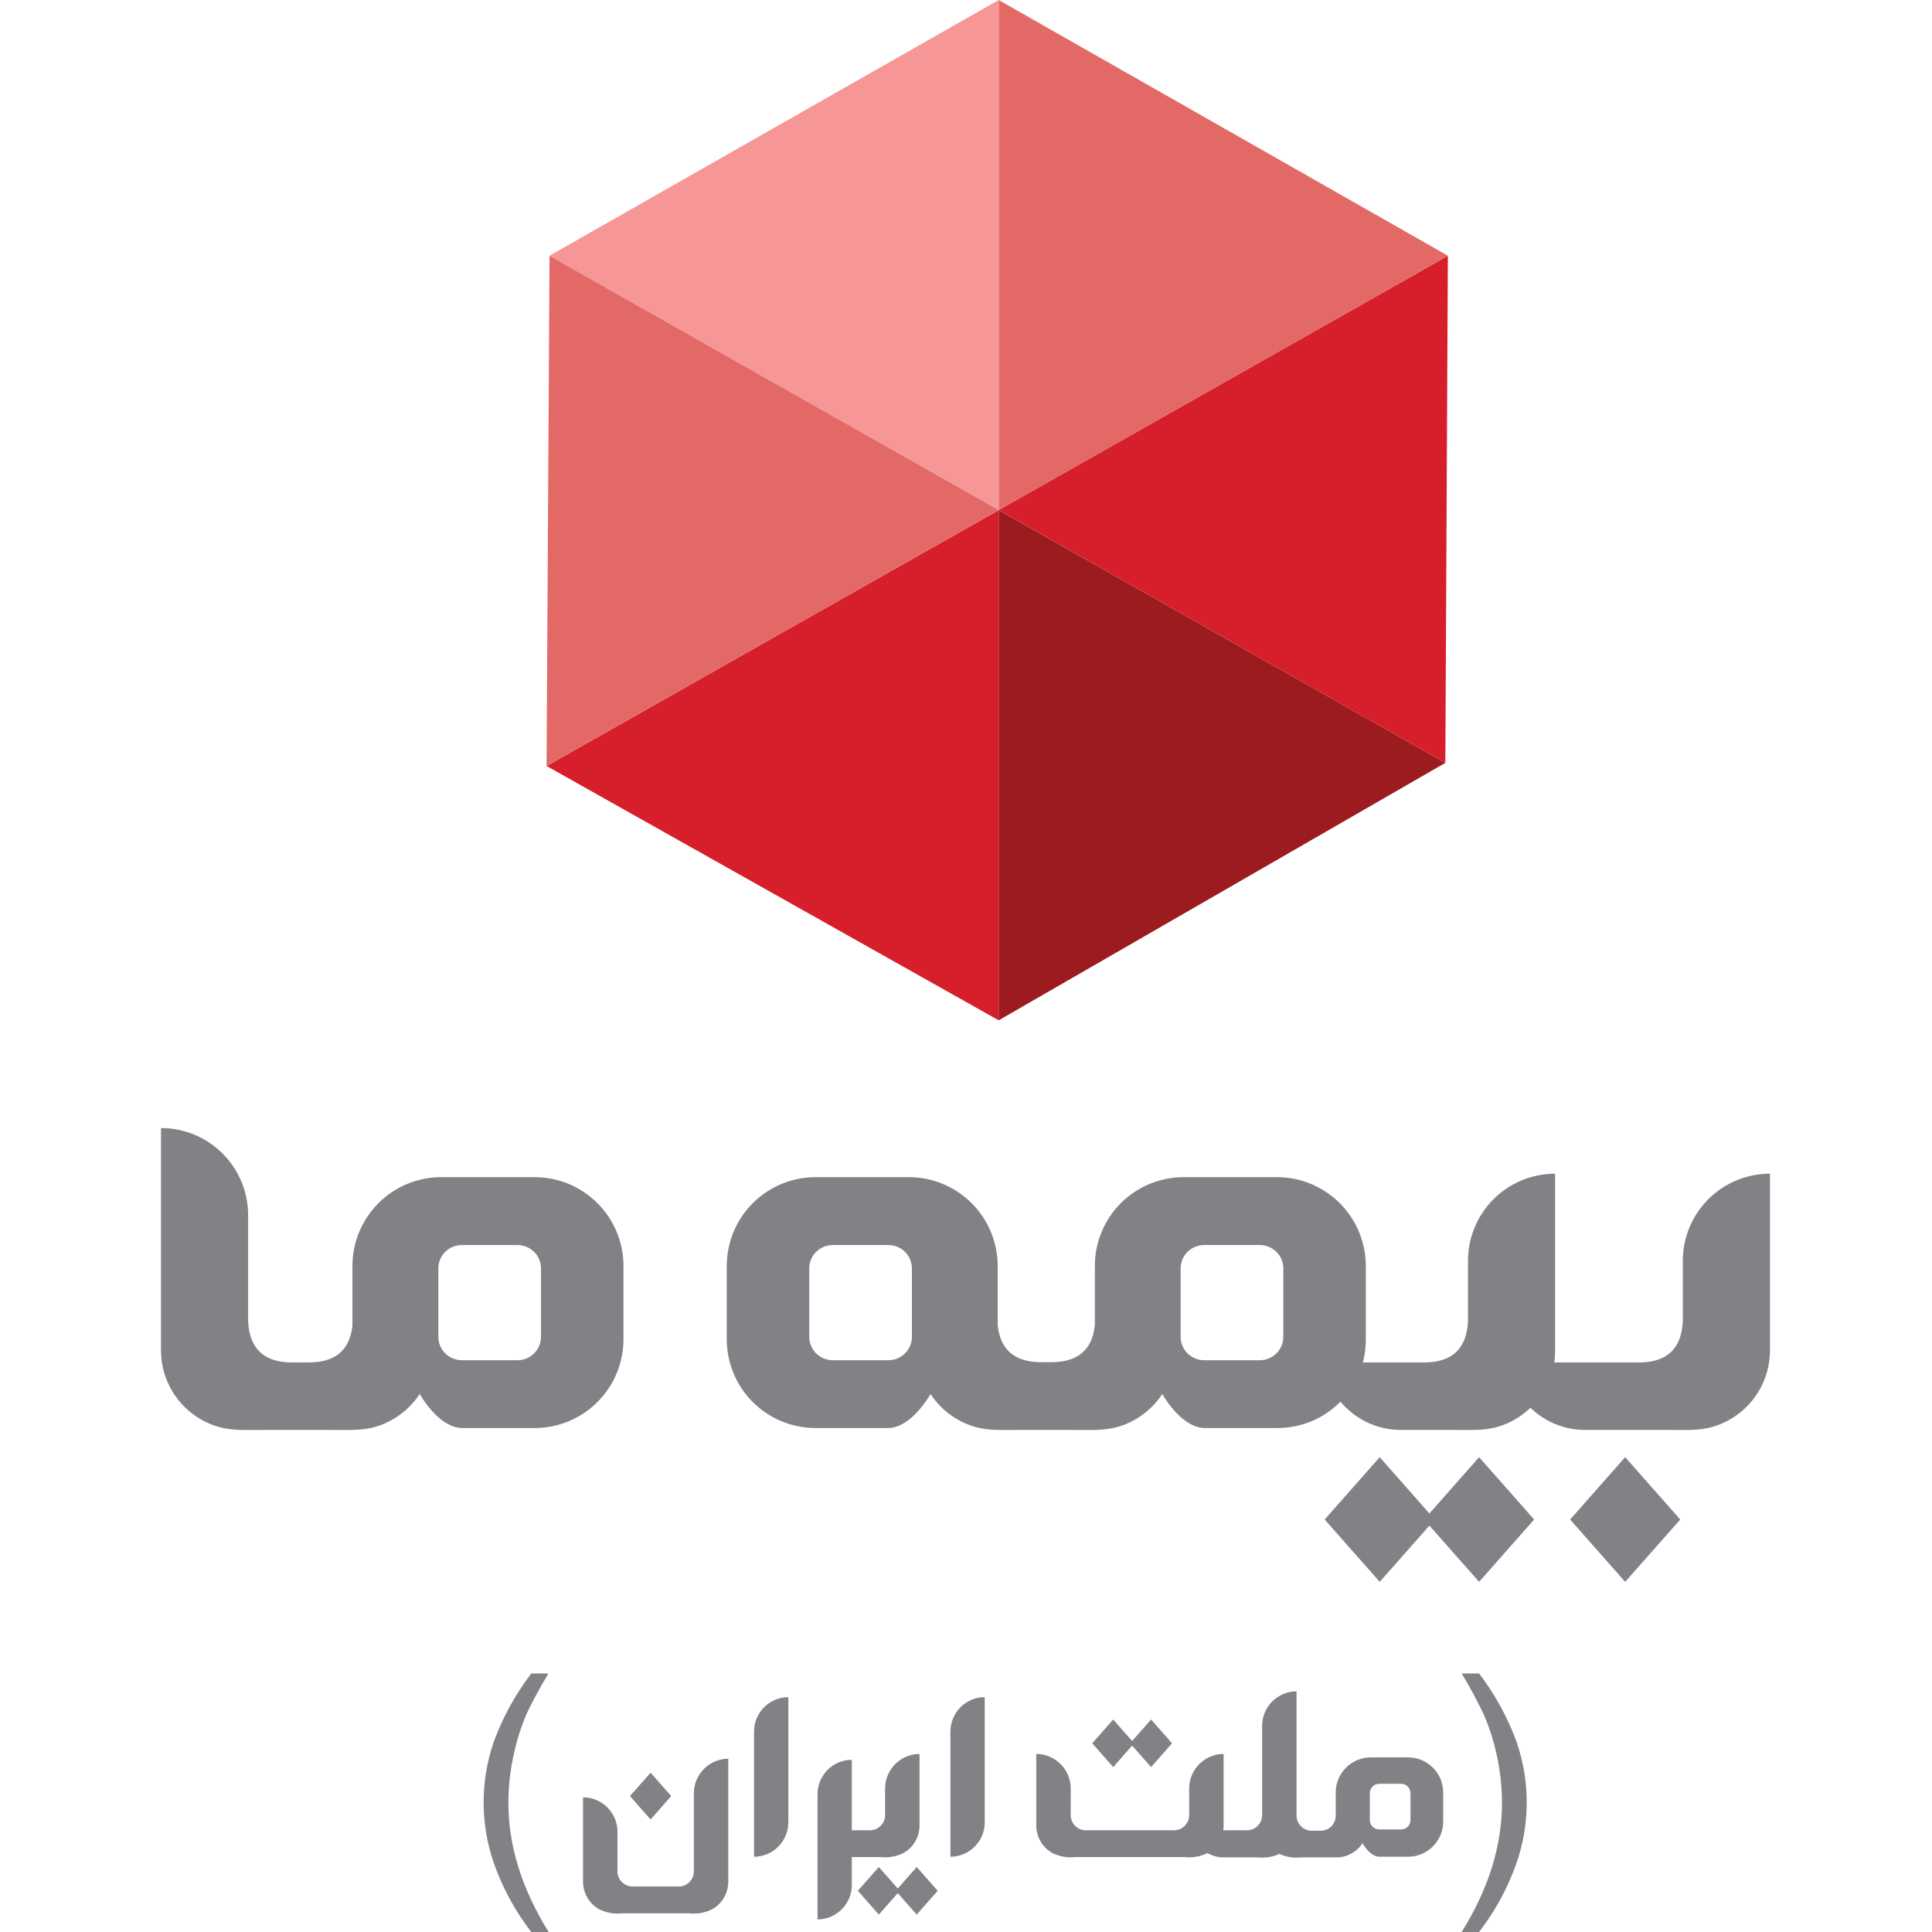
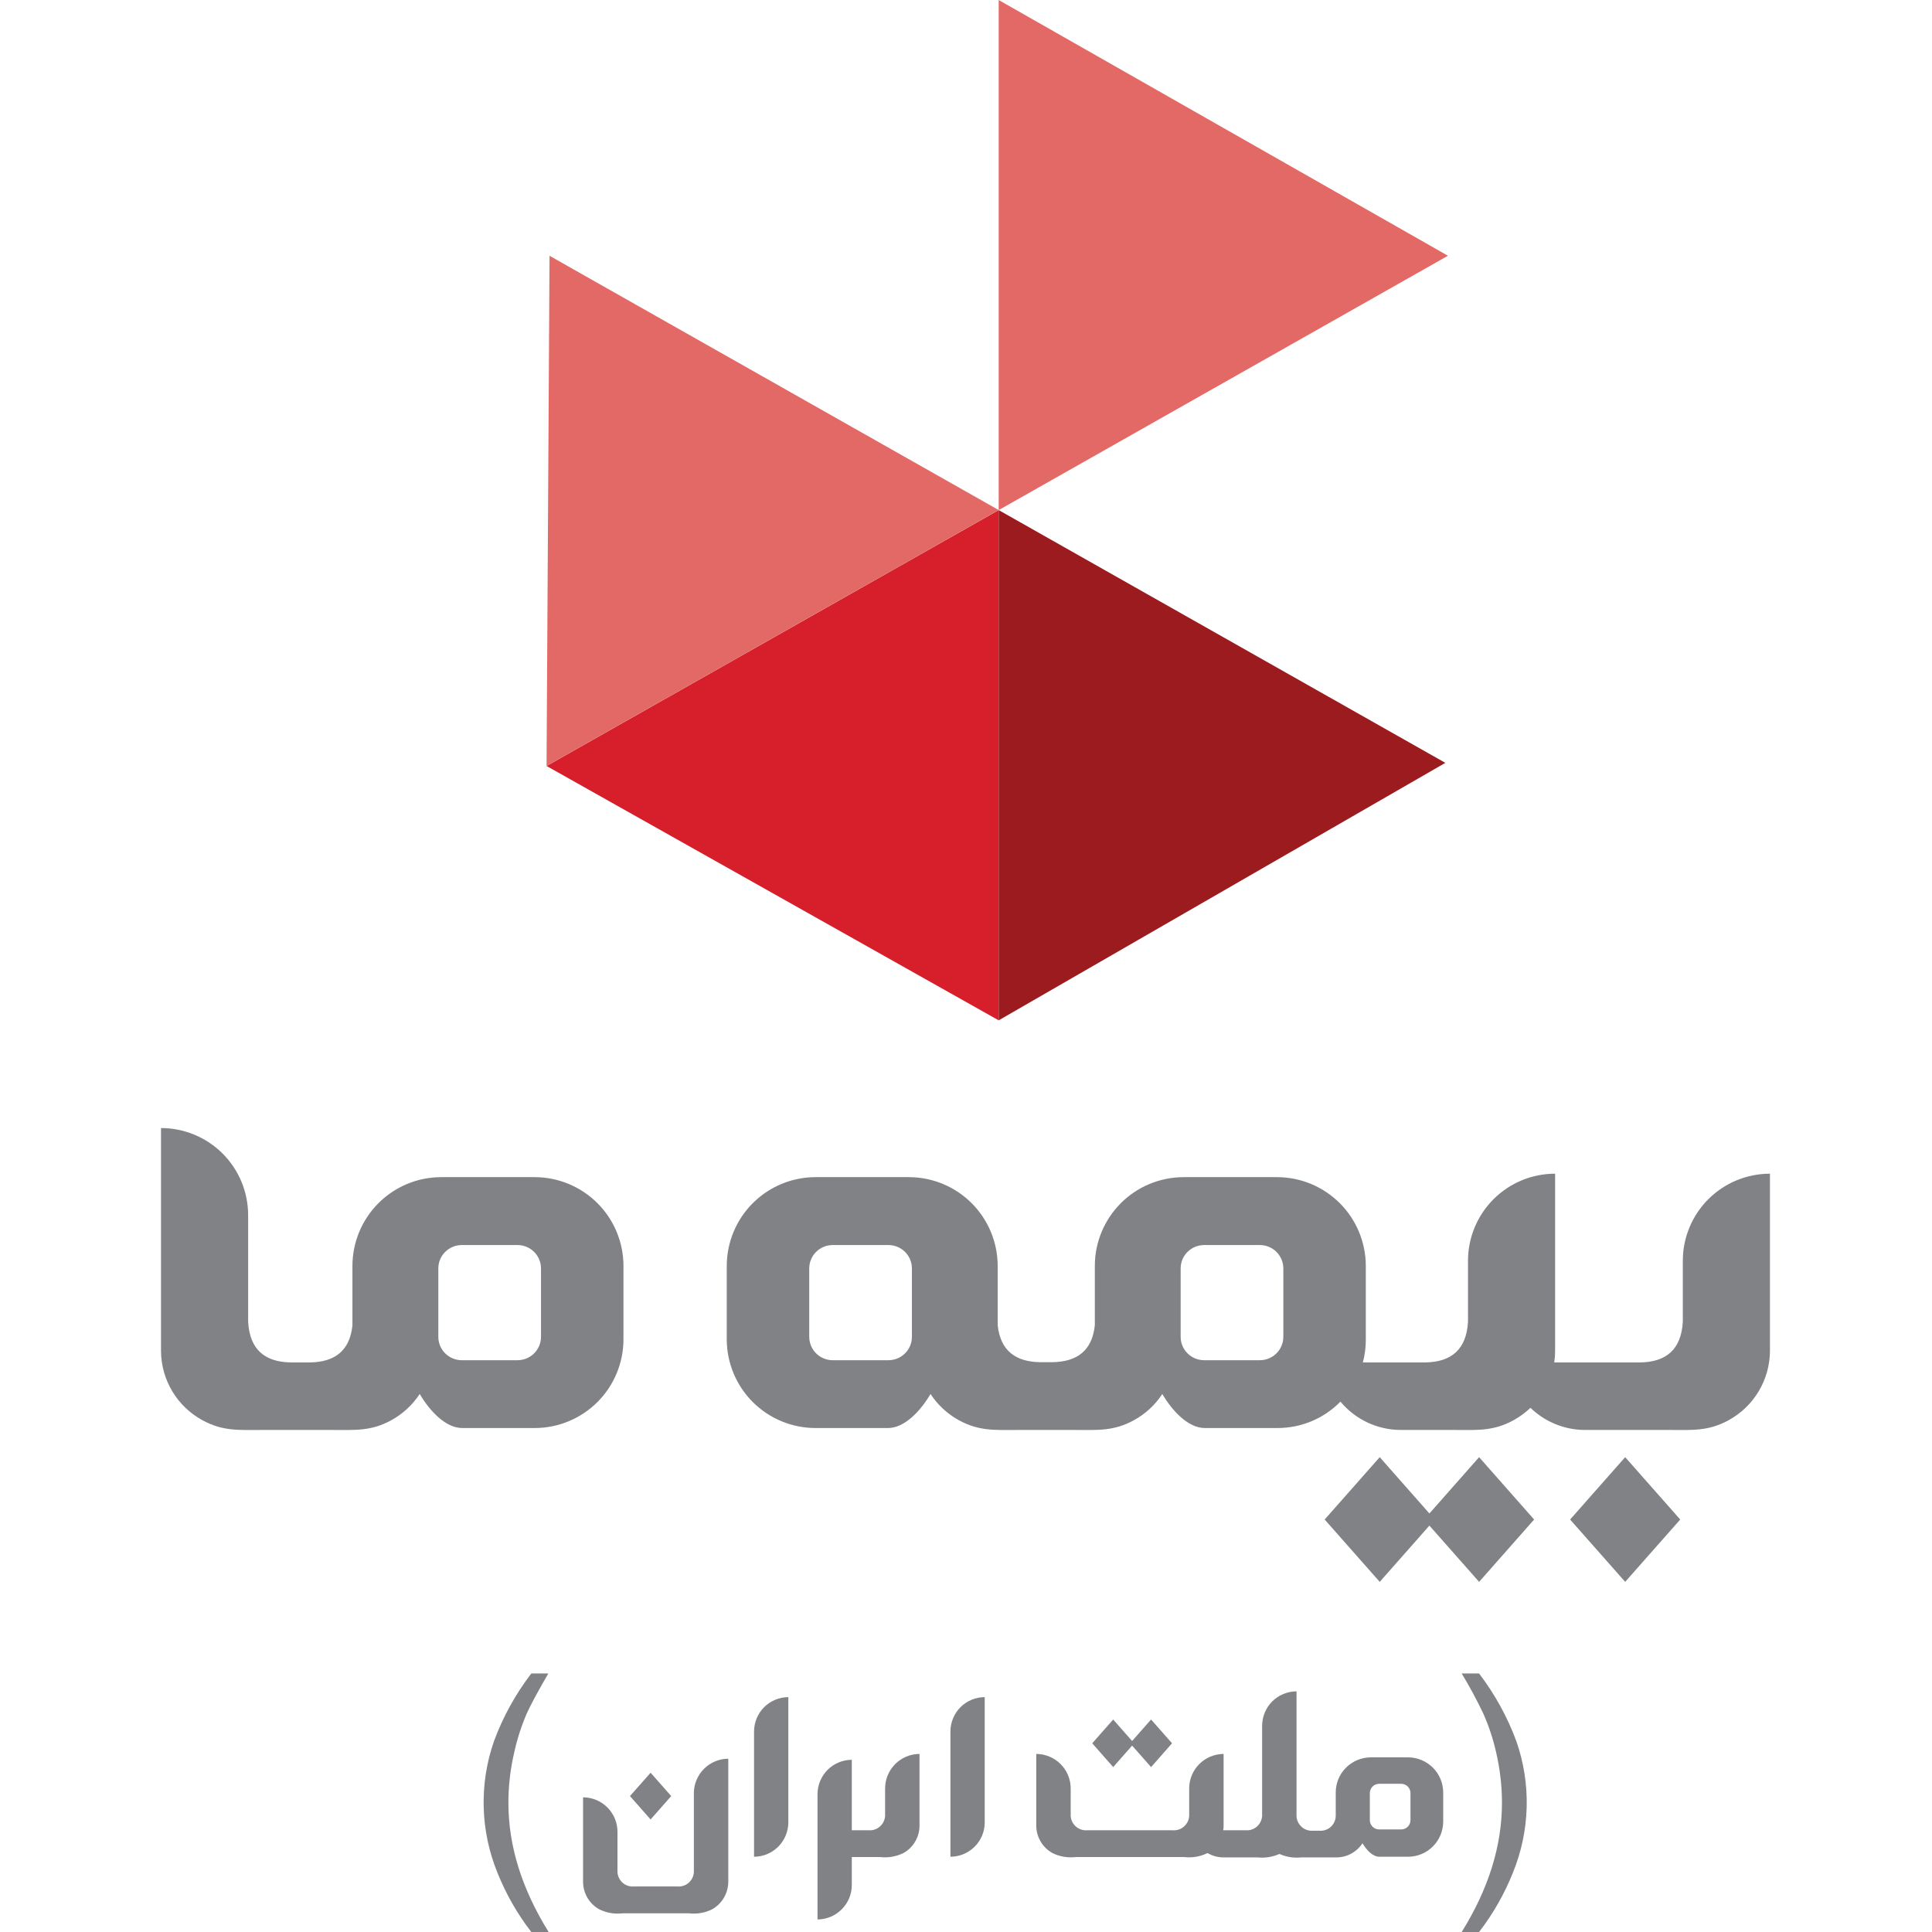
<svg xmlns="http://www.w3.org/2000/svg" width="48" height="48" viewBox="0 0 48 48" fill="none">
  <path fill-rule="evenodd" clip-rule="evenodd" d="M7.57 35.527H6.474C5.934 35.527 5.535 35.561 5.031 35.286C4.722 35.118 4.463 34.87 4.282 34.569C4.101 34.267 4.003 33.923 4 33.571V33.571V28.026C4.574 28.026 5.125 28.254 5.531 28.66C5.937 29.066 6.165 29.617 6.165 30.191V32.838C6.203 33.535 6.585 33.837 7.218 33.849H7.711C8.315 33.837 8.691 33.562 8.756 32.929V31.453C8.756 30.868 8.988 30.308 9.401 29.894C9.813 29.48 10.373 29.247 10.958 29.246H13.291C13.874 29.248 14.432 29.481 14.844 29.893C15.256 30.305 15.488 30.864 15.49 31.447V33.28C15.488 33.863 15.256 34.421 14.844 34.833C14.432 35.245 13.874 35.477 13.291 35.479H11.484C11.068 35.479 10.67 35.046 10.428 34.633C10.249 34.905 10.006 35.129 9.721 35.286C9.218 35.561 8.818 35.527 8.28 35.527H7.57ZM22.588 29.246H20.255C19.672 29.248 19.114 29.481 18.702 29.893C18.29 30.305 18.058 30.864 18.056 31.447V33.28C18.058 33.863 18.29 34.421 18.702 34.833C19.114 35.245 19.672 35.477 20.255 35.479H22.063C22.479 35.479 22.876 35.046 23.119 34.633C23.297 34.906 23.54 35.13 23.825 35.286C24.328 35.561 24.727 35.527 25.266 35.527H26.729C27.267 35.527 27.668 35.561 28.17 35.286C28.456 35.13 28.699 34.906 28.877 34.633C29.119 35.046 29.517 35.479 29.933 35.479H31.74C32.031 35.479 32.319 35.421 32.588 35.309C32.856 35.196 33.1 35.031 33.303 34.823C33.487 35.044 33.717 35.221 33.977 35.343C34.236 35.464 34.52 35.527 34.806 35.527H36.161C36.7 35.527 37.099 35.561 37.603 35.286C37.756 35.201 37.898 35.097 38.024 34.977C38.388 35.329 38.875 35.527 39.382 35.527H41.503C42.042 35.527 42.443 35.561 42.946 35.286C43.254 35.117 43.512 34.87 43.693 34.568C43.874 34.267 43.971 33.922 43.974 33.571V33.571V29.16C43.4 29.16 42.849 29.388 42.443 29.794C42.037 30.2 41.809 30.75 41.809 31.324V32.838C41.77 33.535 41.389 33.837 40.758 33.849H38.615C38.629 33.759 38.636 33.668 38.636 33.577V33.577V29.16C38.062 29.16 37.512 29.388 37.106 29.794C36.7 30.2 36.472 30.75 36.472 31.324V32.838C36.433 33.535 36.051 33.837 35.419 33.849H33.86C33.909 33.666 33.933 33.477 33.933 33.286V31.447C33.931 30.864 33.699 30.305 33.287 29.893C32.875 29.481 32.317 29.248 31.734 29.246H29.401C28.818 29.248 28.259 29.48 27.847 29.892C27.435 30.305 27.202 30.863 27.201 31.447V32.923C27.136 33.556 26.76 33.831 26.155 33.843H25.832C25.229 33.831 24.854 33.556 24.787 32.923V31.447C24.785 30.864 24.553 30.305 24.141 29.893C23.729 29.481 23.171 29.248 22.588 29.246V29.246ZM29.913 30.933H31.304C31.458 30.934 31.605 30.995 31.714 31.104C31.822 31.212 31.884 31.359 31.884 31.513V33.214C31.884 33.367 31.822 33.515 31.714 33.623C31.605 33.732 31.458 33.793 31.304 33.794H29.913C29.759 33.793 29.612 33.732 29.503 33.623C29.394 33.515 29.333 33.367 29.333 33.214V31.513C29.333 31.359 29.394 31.212 29.503 31.104C29.612 30.995 29.759 30.934 29.913 30.933V30.933ZM22.076 30.933C22.23 30.934 22.377 30.995 22.486 31.104C22.595 31.212 22.656 31.359 22.656 31.513V33.214C22.656 33.367 22.595 33.515 22.486 33.623C22.377 33.732 22.23 33.793 22.076 33.794H20.685C20.531 33.793 20.384 33.732 20.275 33.623C20.167 33.515 20.106 33.367 20.105 33.214V31.513C20.106 31.359 20.167 31.212 20.275 31.104C20.384 30.995 20.531 30.934 20.685 30.933H22.076ZM11.47 30.933C11.316 30.934 11.169 30.995 11.06 31.104C10.951 31.212 10.89 31.359 10.89 31.513V33.214C10.89 33.367 10.951 33.515 11.06 33.623C11.169 33.732 11.316 33.793 11.47 33.794H12.861C13.015 33.793 13.162 33.732 13.271 33.623C13.379 33.515 13.441 33.367 13.441 33.214V31.513C13.441 31.359 13.379 31.212 13.271 31.104C13.162 30.995 13.015 30.934 12.861 30.933H11.47Z" fill="#808285" />
  <path fill-rule="evenodd" clip-rule="evenodd" d="M16.274 47.536H15.465C15.27 47.559 15.072 47.526 14.895 47.44C14.772 47.373 14.67 47.275 14.598 47.156C14.526 47.036 14.488 46.899 14.486 46.76V44.654C14.713 44.655 14.93 44.745 15.09 44.905C15.25 45.065 15.341 45.282 15.341 45.509V46.468C15.338 46.523 15.346 46.578 15.366 46.629C15.386 46.681 15.417 46.727 15.457 46.765C15.496 46.803 15.544 46.833 15.596 46.85C15.649 46.868 15.704 46.874 15.759 46.868H16.821C16.876 46.874 16.931 46.868 16.984 46.85C17.036 46.833 17.084 46.803 17.123 46.765C17.163 46.727 17.194 46.681 17.214 46.629C17.234 46.578 17.242 46.523 17.239 46.468V44.55C17.239 44.324 17.33 44.107 17.49 43.947C17.65 43.786 17.867 43.696 18.094 43.695V46.76C18.092 46.899 18.053 47.036 17.982 47.155C17.91 47.275 17.808 47.373 17.685 47.44C17.508 47.526 17.31 47.559 17.115 47.536H16.274ZM21.163 43.722V45.472H21.573C21.627 45.477 21.683 45.471 21.735 45.453C21.787 45.435 21.834 45.406 21.874 45.367C21.914 45.329 21.945 45.283 21.965 45.231C21.985 45.18 21.993 45.125 21.99 45.07V44.433C21.99 44.206 22.081 43.989 22.241 43.828C22.401 43.668 22.618 43.577 22.845 43.576V45.364C22.844 45.503 22.806 45.639 22.734 45.758C22.663 45.878 22.561 45.976 22.438 46.042C22.261 46.128 22.062 46.161 21.866 46.138H21.163V46.836C21.162 47.061 21.072 47.278 20.912 47.437C20.753 47.597 20.537 47.687 20.311 47.688V47.688V44.574C20.312 44.348 20.402 44.132 20.561 43.972C20.721 43.812 20.937 43.722 21.163 43.722V43.722ZM19.586 42.165V45.279C19.585 45.504 19.495 45.721 19.335 45.88C19.176 46.04 18.959 46.13 18.734 46.13V46.13V43.017C18.735 42.791 18.825 42.575 18.984 42.415C19.144 42.255 19.36 42.165 19.586 42.165V42.165ZM24.465 42.165V45.279C24.465 45.504 24.375 45.721 24.215 45.88C24.055 46.04 23.839 46.13 23.613 46.13V46.13V43.017C23.614 42.791 23.704 42.574 23.863 42.414C24.023 42.255 24.24 42.165 24.465 42.165V42.165ZM29.129 45.472H27.018C26.963 45.477 26.908 45.471 26.856 45.453C26.804 45.435 26.756 45.406 26.716 45.367C26.677 45.329 26.646 45.283 26.626 45.231C26.606 45.18 26.597 45.125 26.601 45.07V44.433C26.601 44.206 26.511 43.988 26.35 43.828C26.19 43.667 25.973 43.577 25.746 43.576V45.364C25.747 45.503 25.786 45.639 25.858 45.758C25.929 45.878 26.032 45.976 26.154 46.042C26.331 46.128 26.529 46.161 26.724 46.138H29.422C29.618 46.161 29.816 46.128 29.993 46.042H30.009C30.126 46.111 30.259 46.147 30.395 46.146H31.235C31.423 46.167 31.613 46.138 31.787 46.061C31.96 46.138 32.15 46.167 32.339 46.146H32.999C33.064 46.146 33.124 46.146 33.181 46.146H33.245C33.359 46.141 33.471 46.109 33.571 46.053C33.684 45.991 33.78 45.903 33.851 45.795C33.947 45.959 34.104 46.13 34.268 46.13H34.984C35.215 46.13 35.437 46.038 35.6 45.874C35.763 45.711 35.855 45.489 35.856 45.258V44.532C35.855 44.301 35.763 44.08 35.6 43.917C35.436 43.754 35.215 43.662 34.984 43.661H34.056C33.826 43.662 33.605 43.754 33.441 43.917C33.278 44.08 33.186 44.301 33.186 44.532V45.118C33.185 45.17 33.173 45.221 33.151 45.268C33.13 45.315 33.098 45.357 33.059 45.392C33.02 45.426 32.974 45.452 32.925 45.467C32.876 45.483 32.823 45.488 32.772 45.483H32.629C32.575 45.488 32.519 45.482 32.467 45.464C32.415 45.446 32.367 45.416 32.328 45.378C32.288 45.34 32.257 45.294 32.237 45.242C32.217 45.191 32.209 45.136 32.212 45.081V44.032C32.212 44.015 32.212 44 32.212 43.984V42.021C31.985 42.022 31.768 42.112 31.608 42.272C31.448 42.432 31.358 42.649 31.357 42.876V45.07C31.36 45.125 31.352 45.18 31.332 45.231C31.312 45.283 31.282 45.329 31.242 45.367C31.203 45.406 31.155 45.435 31.103 45.453C31.051 45.471 30.996 45.477 30.941 45.472H30.39C30.397 45.436 30.4 45.4 30.4 45.364V43.576C30.173 43.577 29.956 43.668 29.796 43.828C29.635 43.989 29.545 44.206 29.545 44.433V45.07C29.548 45.125 29.54 45.18 29.52 45.231C29.5 45.283 29.469 45.329 29.429 45.367C29.389 45.406 29.342 45.435 29.29 45.453C29.238 45.471 29.182 45.477 29.127 45.472H29.129ZM34.264 44.318H34.814C34.875 44.319 34.933 44.343 34.976 44.386C35.019 44.43 35.043 44.488 35.043 44.549V45.221C35.043 45.282 35.019 45.341 34.976 45.384C34.933 45.427 34.875 45.451 34.814 45.452H34.264C34.203 45.452 34.144 45.428 34.101 45.384C34.058 45.341 34.033 45.282 34.033 45.221V44.549C34.033 44.519 34.039 44.489 34.051 44.461C34.062 44.433 34.079 44.407 34.101 44.386C34.122 44.364 34.148 44.347 34.175 44.336C34.203 44.324 34.233 44.318 34.264 44.318V44.318Z" fill="#808285" />
  <path fill-rule="evenodd" clip-rule="evenodd" d="M39.009 37.752L40.377 36.203L41.745 37.752L40.377 39.301L39.009 37.752Z" fill="#808285" />
  <path fill-rule="evenodd" clip-rule="evenodd" d="M32.911 37.752L34.279 36.203L35.513 37.602L36.748 36.203L38.115 37.752L36.748 39.301L35.513 37.903L34.279 39.301L32.911 37.752Z" fill="#808285" />
  <path fill-rule="evenodd" clip-rule="evenodd" d="M27.136 43.312L27.657 42.721L28.127 43.255L28.598 42.721L29.119 43.312L28.598 43.903L28.127 43.369L27.657 43.903L27.136 43.312Z" fill="#808285" />
-   <path fill-rule="evenodd" clip-rule="evenodd" d="M21.313 46.976L21.834 46.386L22.305 46.919L22.775 46.386L23.297 46.976L22.775 47.567L22.305 47.034L21.834 47.567L21.313 46.976Z" fill="#808285" />
  <path fill-rule="evenodd" clip-rule="evenodd" d="M15.651 44.623L16.164 44.043L16.676 44.623L16.164 45.204L15.651 44.623Z" fill="#808285" />
  <path fill-rule="evenodd" clip-rule="evenodd" d="M36.753 48H36.315C36.982 46.93 37.316 45.86 37.316 44.789C37.316 44.369 37.267 43.951 37.172 43.542C37.098 43.212 36.992 42.889 36.855 42.579C36.692 42.236 36.512 41.902 36.315 41.577H36.747C37.138 42.089 37.451 42.657 37.674 43.261C38.045 44.325 38.014 45.487 37.586 46.53C37.376 47.056 37.094 47.551 36.747 48H36.753ZM13.2 48H13.631C12.964 46.93 12.631 45.86 12.631 44.789C12.631 44.369 12.679 43.951 12.775 43.542C12.847 43.212 12.95 42.89 13.084 42.579C13.172 42.38 13.351 42.044 13.623 41.577H13.2C12.808 42.089 12.495 42.657 12.272 43.261C11.902 44.325 11.933 45.487 12.36 46.53C12.571 47.056 12.853 47.551 13.2 48V48Z" fill="#808285" />
  <path fill-rule="evenodd" clip-rule="evenodd" d="M24.812 12.673L13.579 19.031H13.58L24.812 25.35V12.677V12.673Z" fill="#D61F2A" />
  <path fill-rule="evenodd" clip-rule="evenodd" d="M24.812 12.677V25.35L24.815 25.348L35.909 18.953L24.812 12.673V12.677Z" fill="#9B1B1F" />
-   <path fill-rule="evenodd" clip-rule="evenodd" d="M24.812 12.672L35.909 18.953L35.972 6.355L24.812 12.672Z" fill="#D61F2A" />
  <path fill-rule="evenodd" clip-rule="evenodd" d="M24.812 12.673L35.972 6.355V6.353L24.827 0.009L24.812 0V12.673Z" fill="#E36966" />
-   <path fill-rule="evenodd" clip-rule="evenodd" d="M24.812 12.673V0L13.659 6.35L13.653 6.353V6.355L24.812 12.673Z" fill="#F69696" />
  <path fill-rule="evenodd" clip-rule="evenodd" d="M24.812 12.672L13.653 6.355L13.579 19.03L24.812 12.672Z" fill="#E36966" />
</svg>